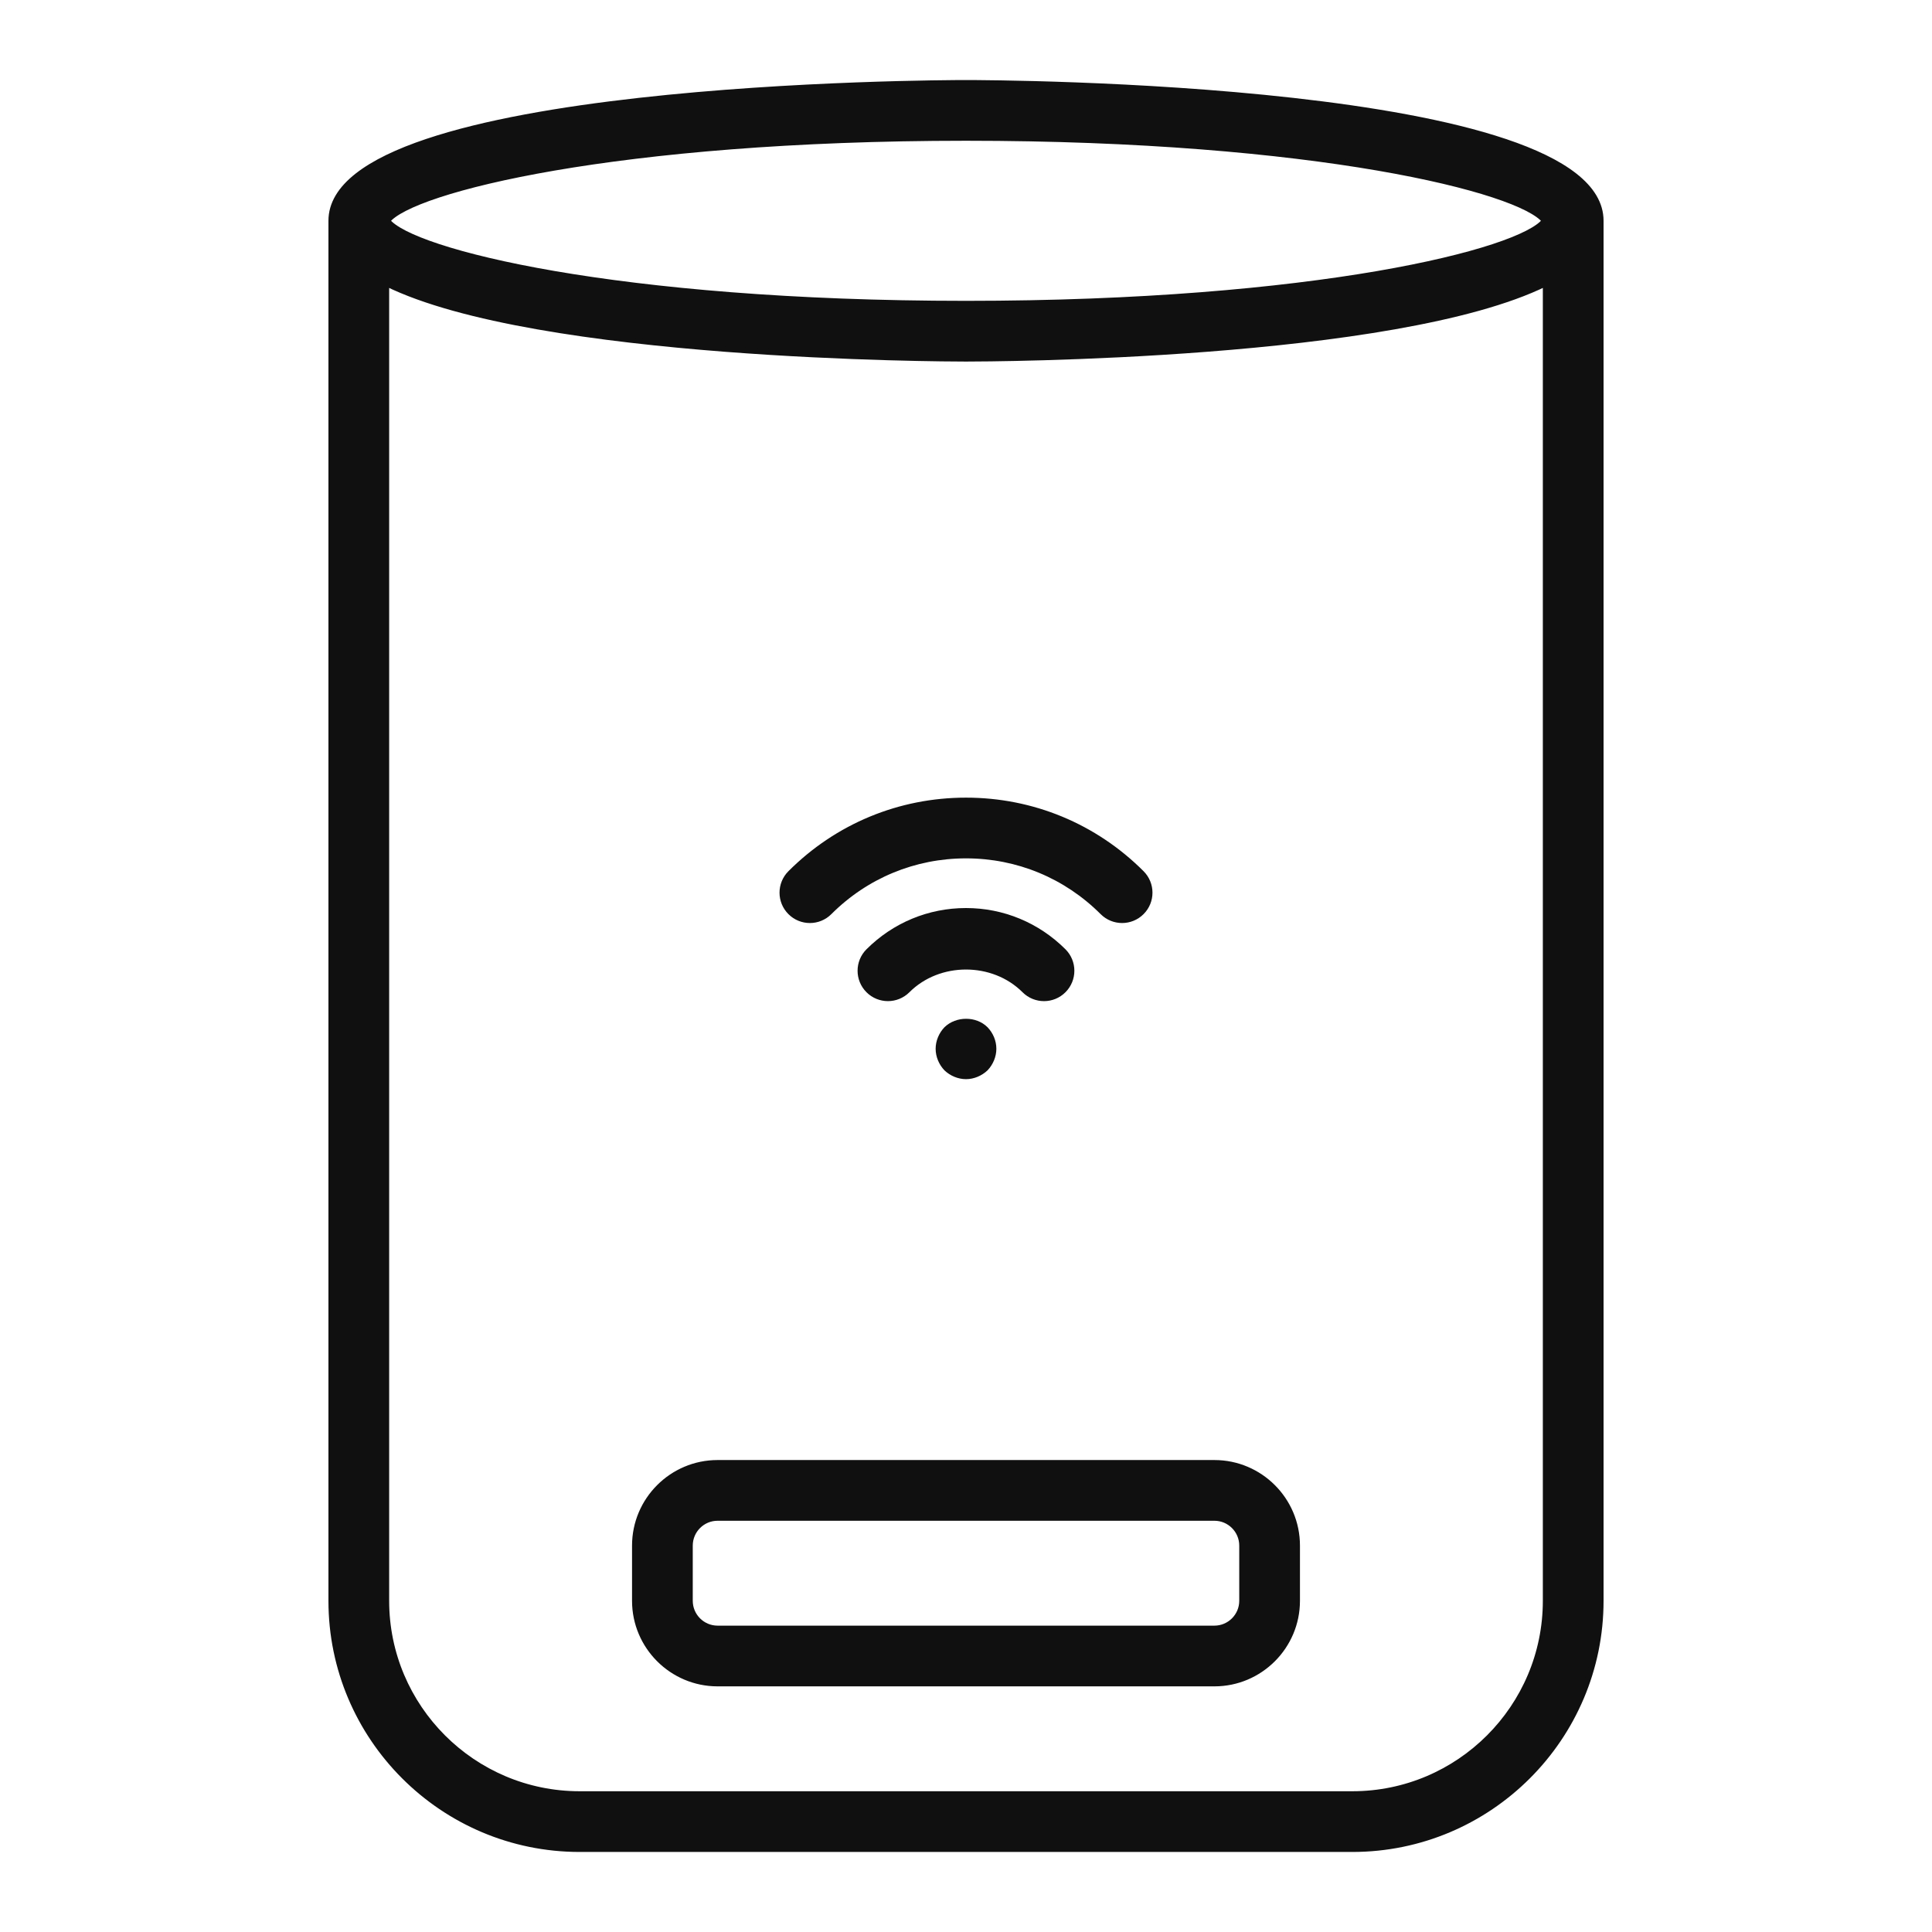
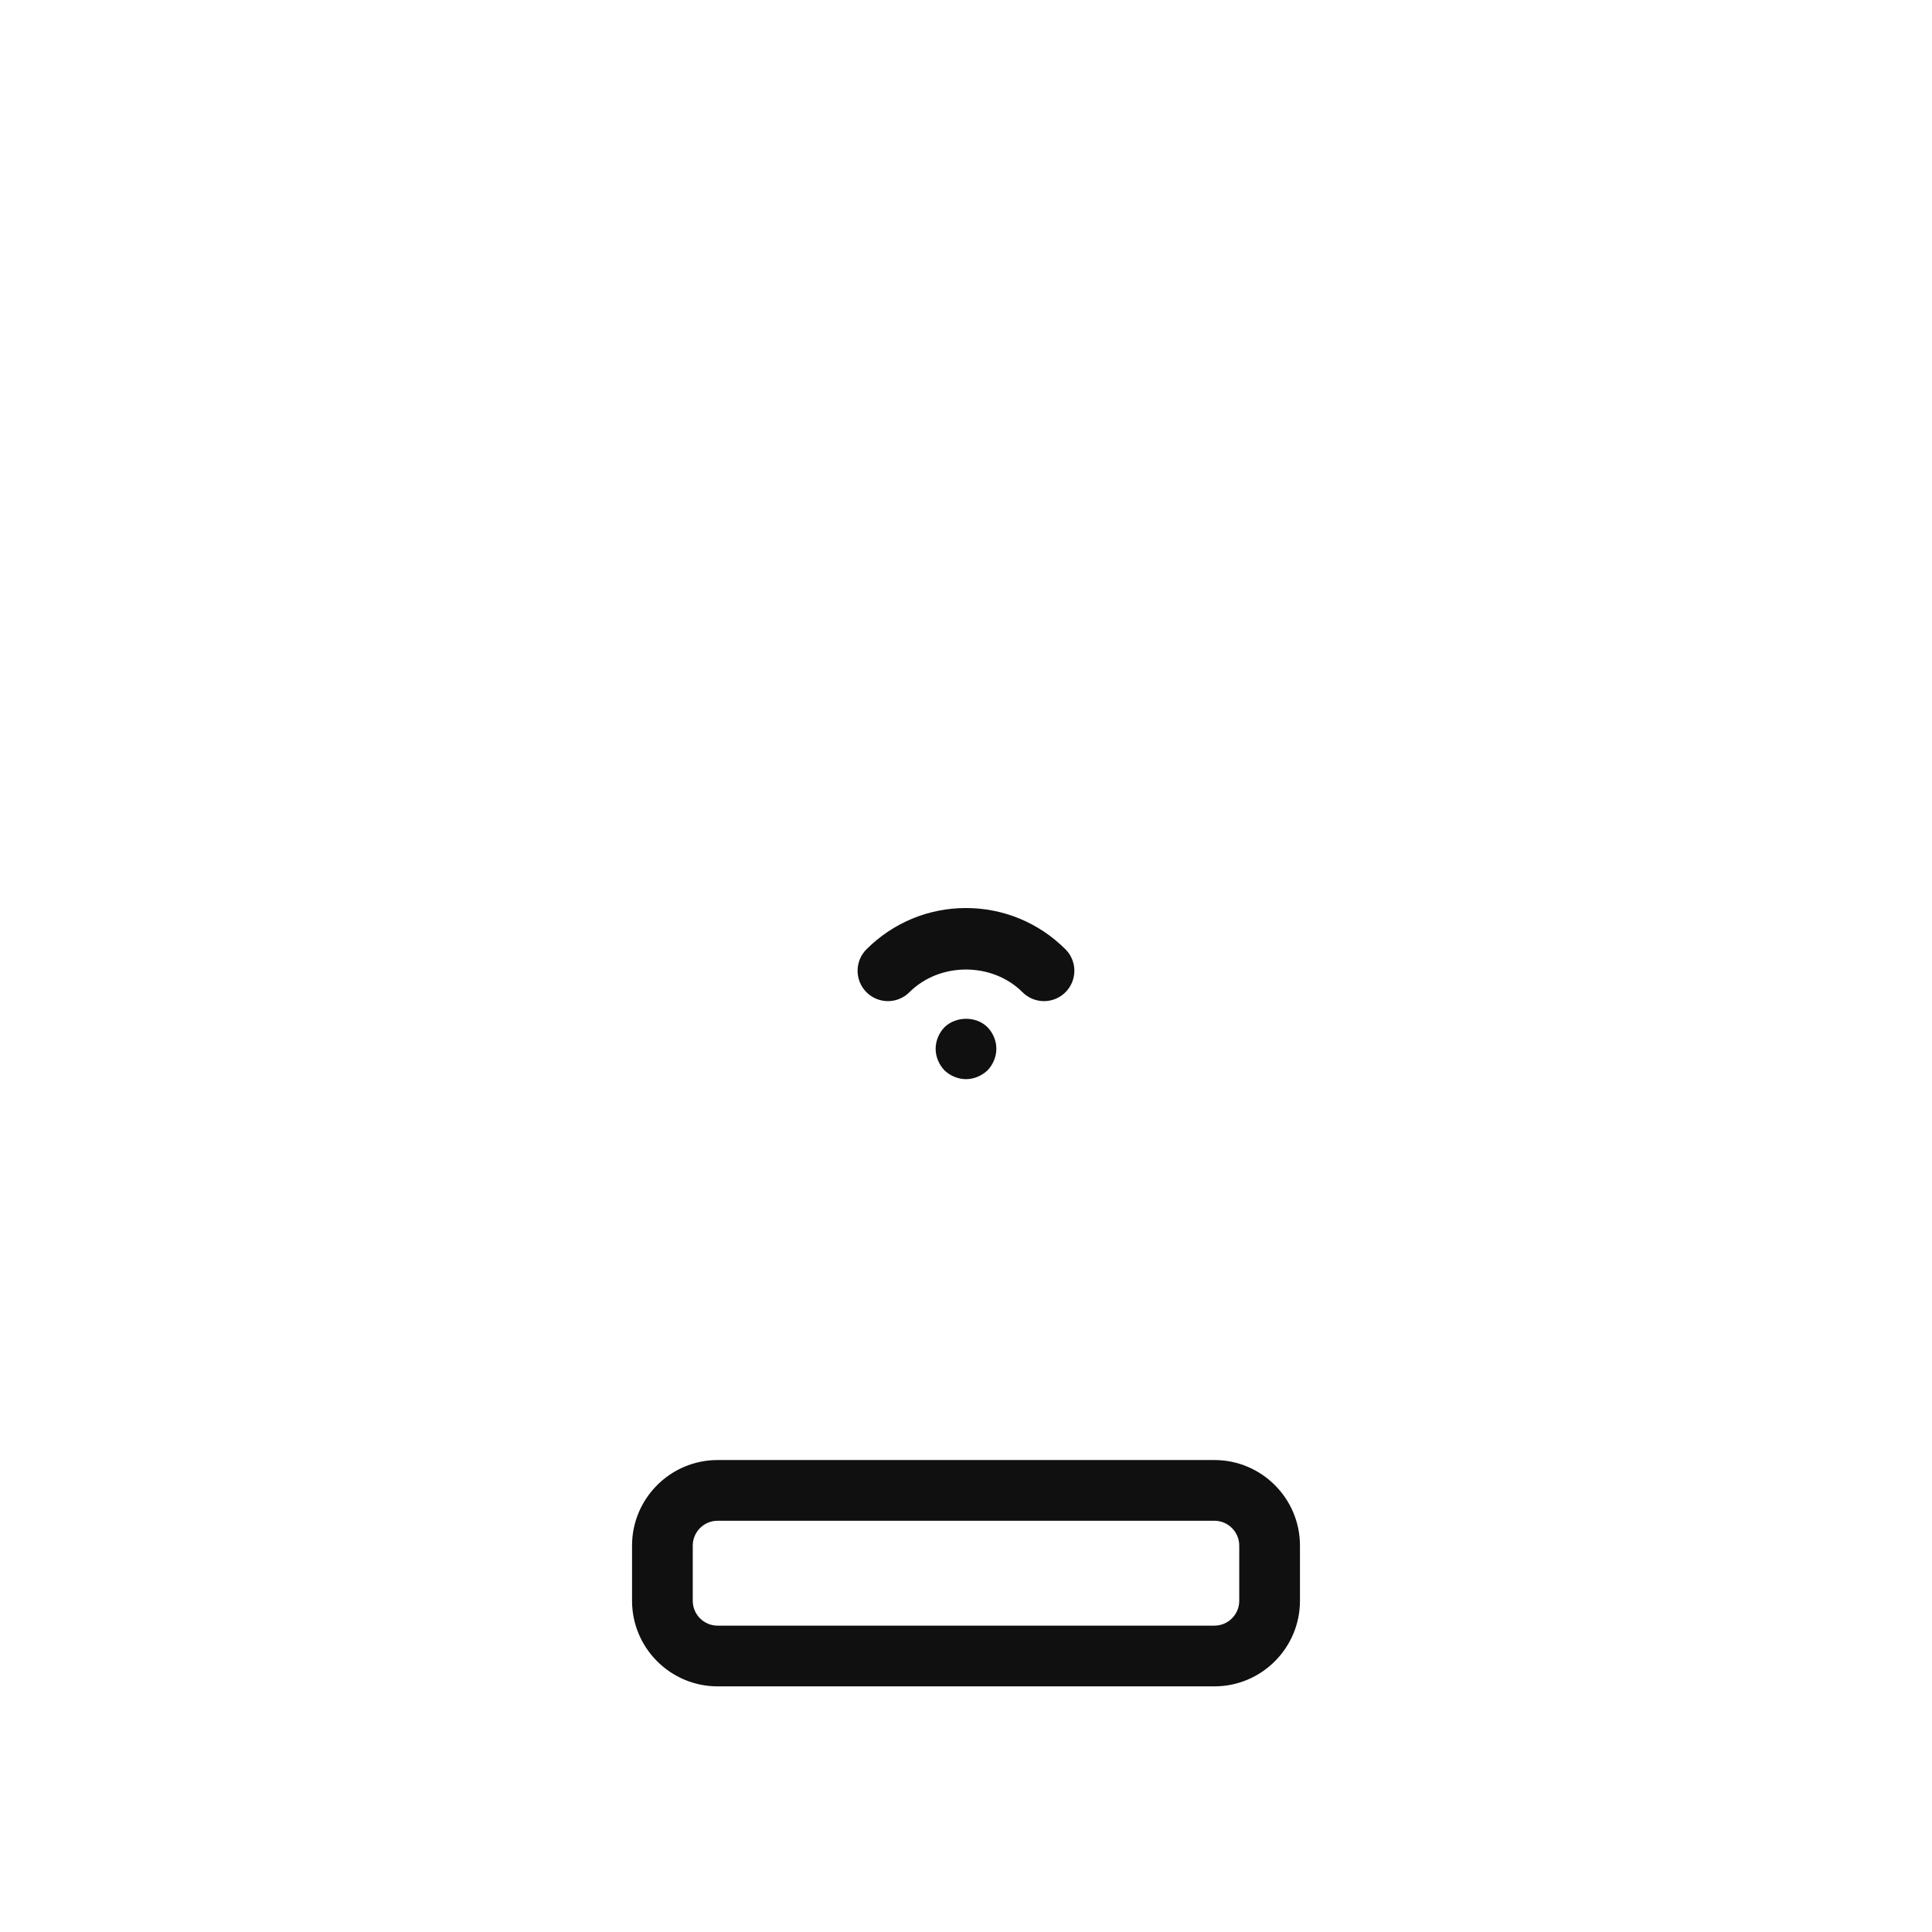
<svg xmlns="http://www.w3.org/2000/svg" fill="none" viewBox="0 0 70 70" height="70" width="70">
-   <path stroke-width="0.2" stroke="#101010" fill="#101010" d="M35 3C34.06 3 12 3.057 12 8V58C12 62.962 16.037 67 21 67H49C53.963 67 58 62.962 58 58V8C58 3.057 35.939 3 35 3ZM35 5C47.674 5 55.11 6.882 55.964 8C55.11 9.118 47.674 11 35 11C22.326 11 14.89 9.118 14.036 8C14.89 6.882 22.326 5 35 5ZM49 65H21C17.141 65 14 61.86 14 58V10.274C19.452 12.961 34.234 13 35 13C35.766 13 50.548 12.961 56 10.274V58C56 61.86 52.859 65 49 65Z" />
  <path stroke-width="0.2" stroke="#101010" fill="#101010" d="M44 53H26C24.346 53 23 54.346 23 56V58C23 59.654 24.346 61 26 61H44C45.654 61 47 59.654 47 58V56C47 54.346 45.654 53 44 53ZM45 58C45 58.551 44.552 59 44 59H26C25.448 59 25 58.551 25 58V56C25 55.449 25.448 55 26 55H44C44.552 55 45 55.449 45 56V58Z" />
  <path stroke-width="0.2" stroke="#101010" fill="#101010" d="M37.826 36.173C38.082 36.173 38.338 36.075 38.533 35.88C38.924 35.489 38.924 34.856 38.533 34.465C37.587 33.521 36.332 33 34.999 33C33.666 33 32.411 33.521 31.465 34.465C31.074 34.856 31.074 35.489 31.465 35.88C31.856 36.271 32.488 36.27 32.879 35.88C34.014 34.744 35.984 34.744 37.119 35.88C37.314 36.075 37.57 36.173 37.826 36.173Z" />
-   <path stroke-width="0.2" stroke="#101010" fill="#101010" d="M30.051 33.05C31.373 31.728 33.13 31 35 31C36.87 31 38.627 31.728 39.949 33.05C40.144 33.245 40.4 33.343 40.656 33.343C40.912 33.343 41.168 33.245 41.363 33.05C41.754 32.66 41.754 32.027 41.363 31.636C39.664 29.936 37.404 29 35 29C32.596 29 30.336 29.936 28.637 31.636C28.246 32.027 28.246 32.66 28.637 33.05C29.027 33.441 29.66 33.441 30.051 33.05Z" />
  <path stroke-width="0.2" stroke="#101010" fill="#101010" d="M34.29 37.29C34.109 37.48 34 37.74 34 38C34 38.26 34.109 38.52 34.29 38.71C34.479 38.89 34.74 39 35 39C35.26 39 35.519 38.89 35.71 38.71C35.89 38.52 36 38.26 36 38C36 37.73 35.89 37.48 35.71 37.29C35.34 36.92 34.67 36.92 34.29 37.29Z" />
</svg>